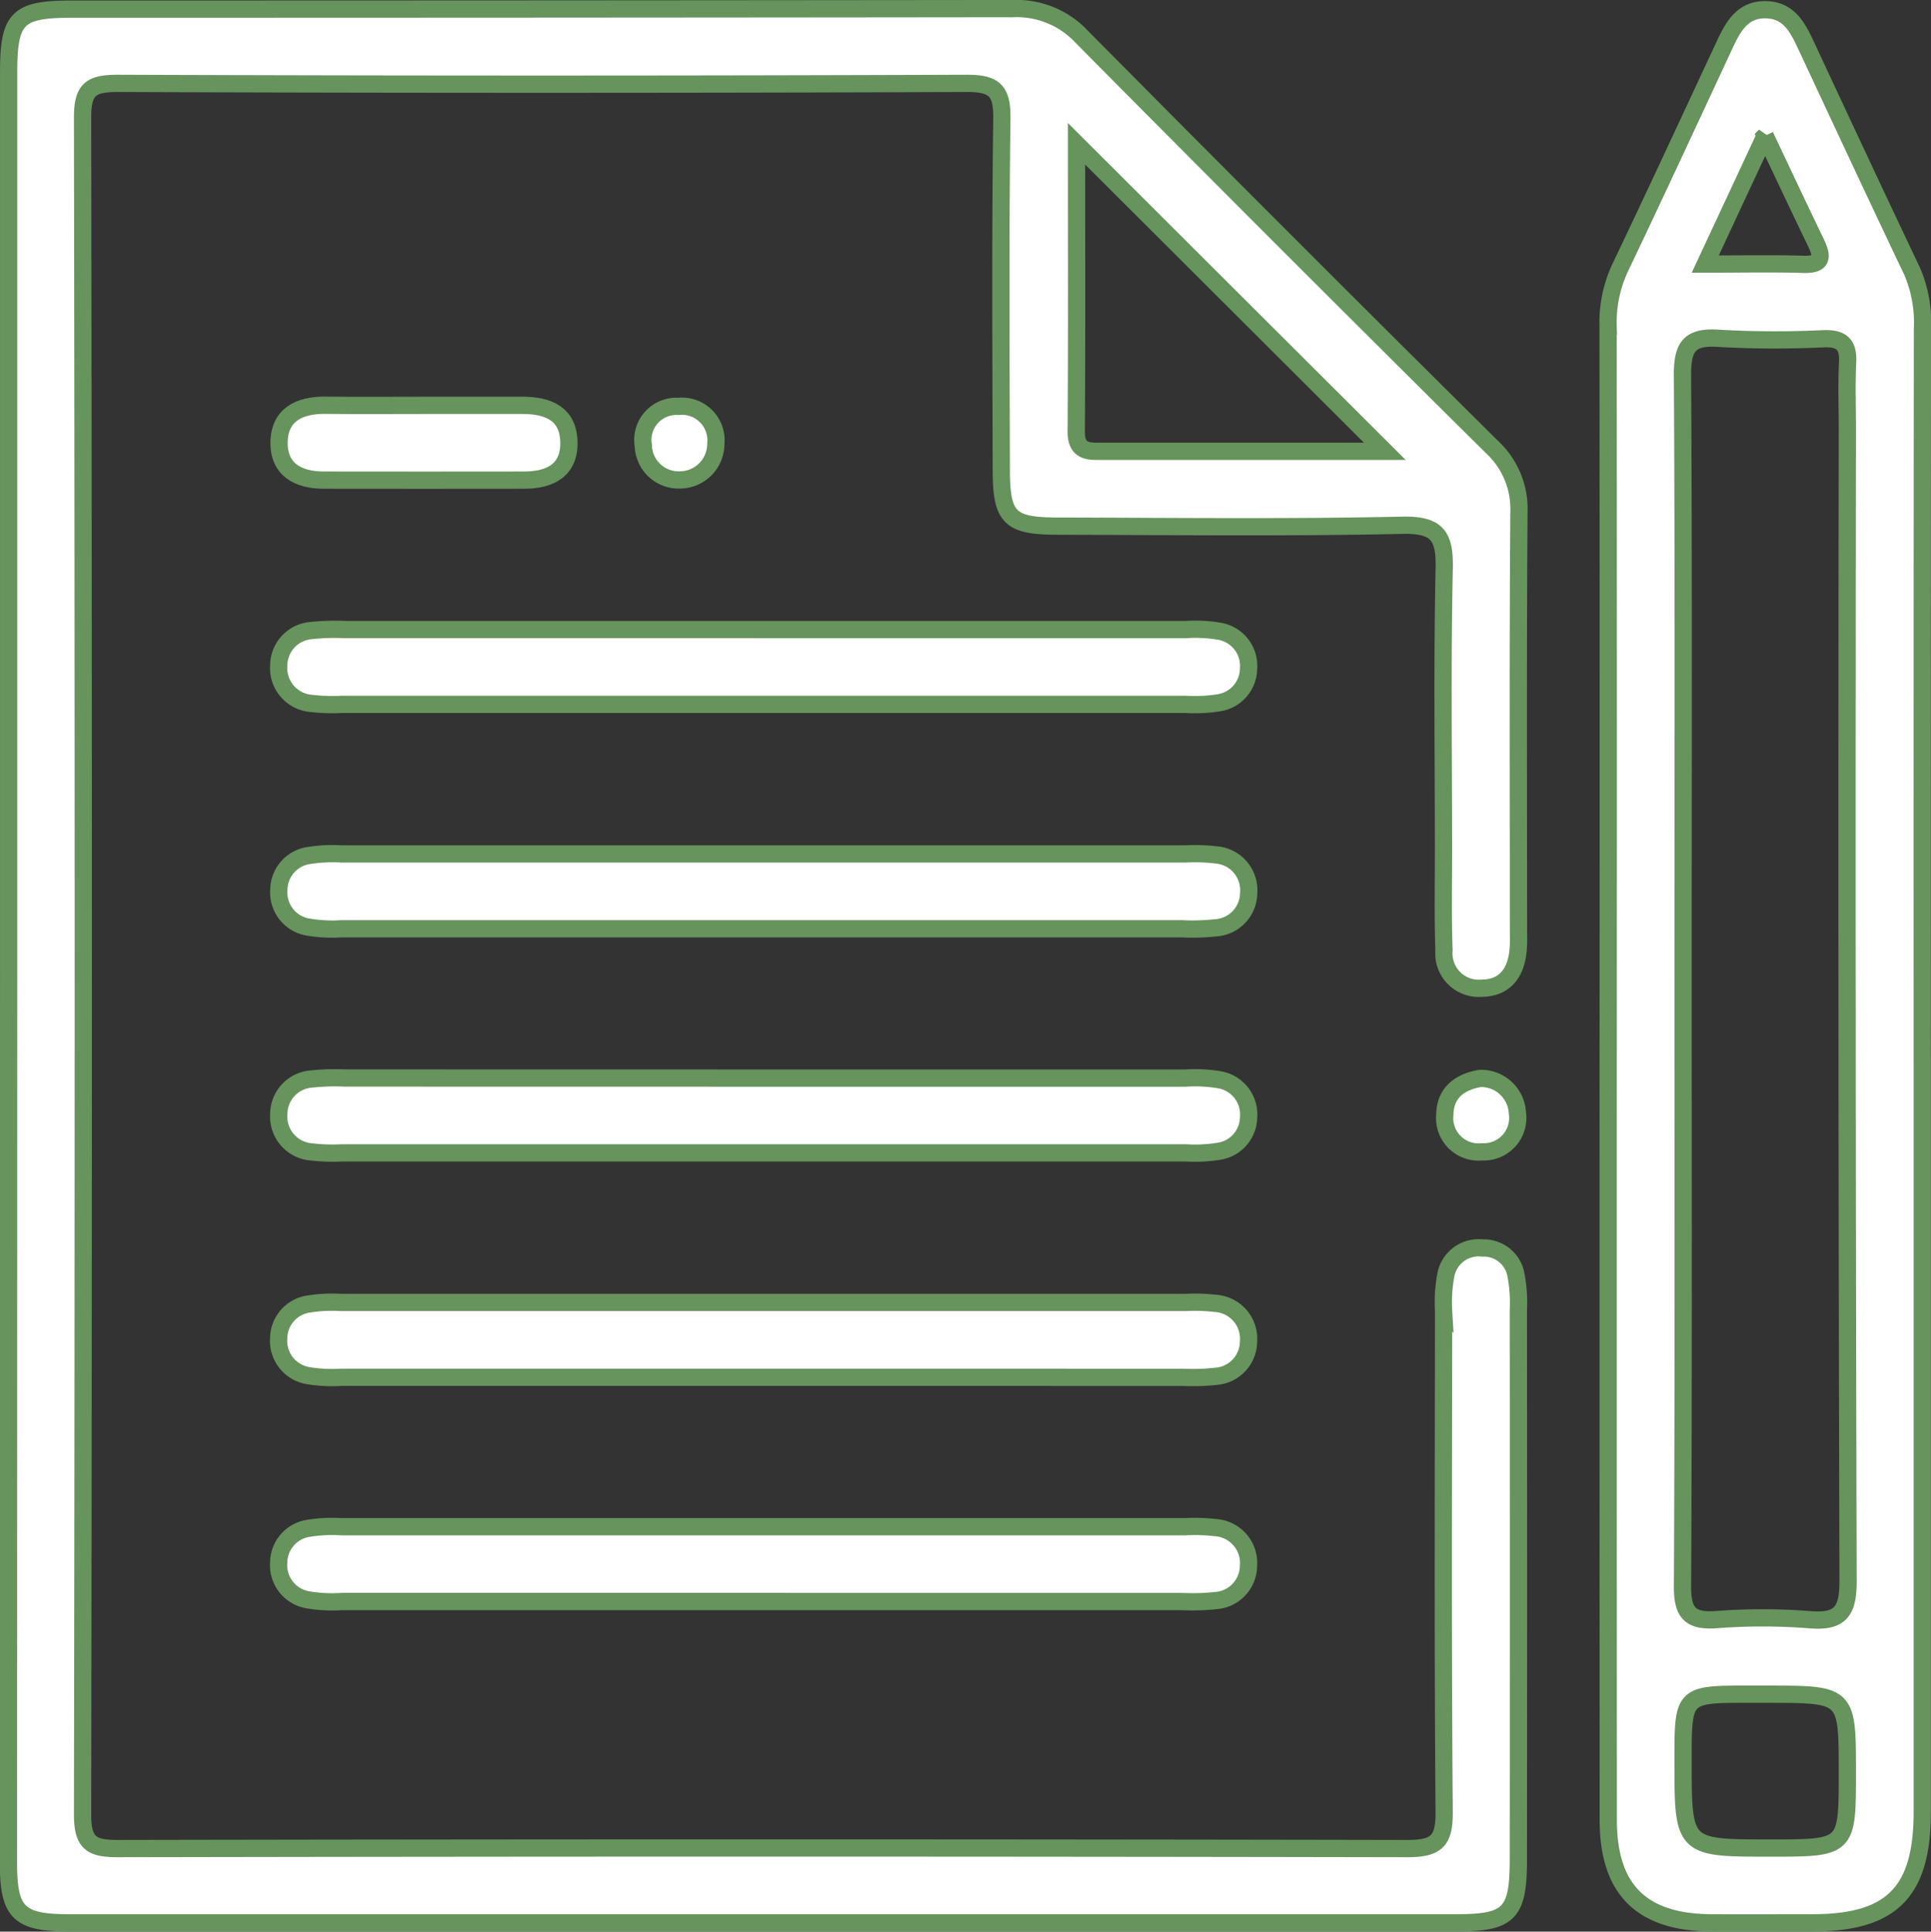
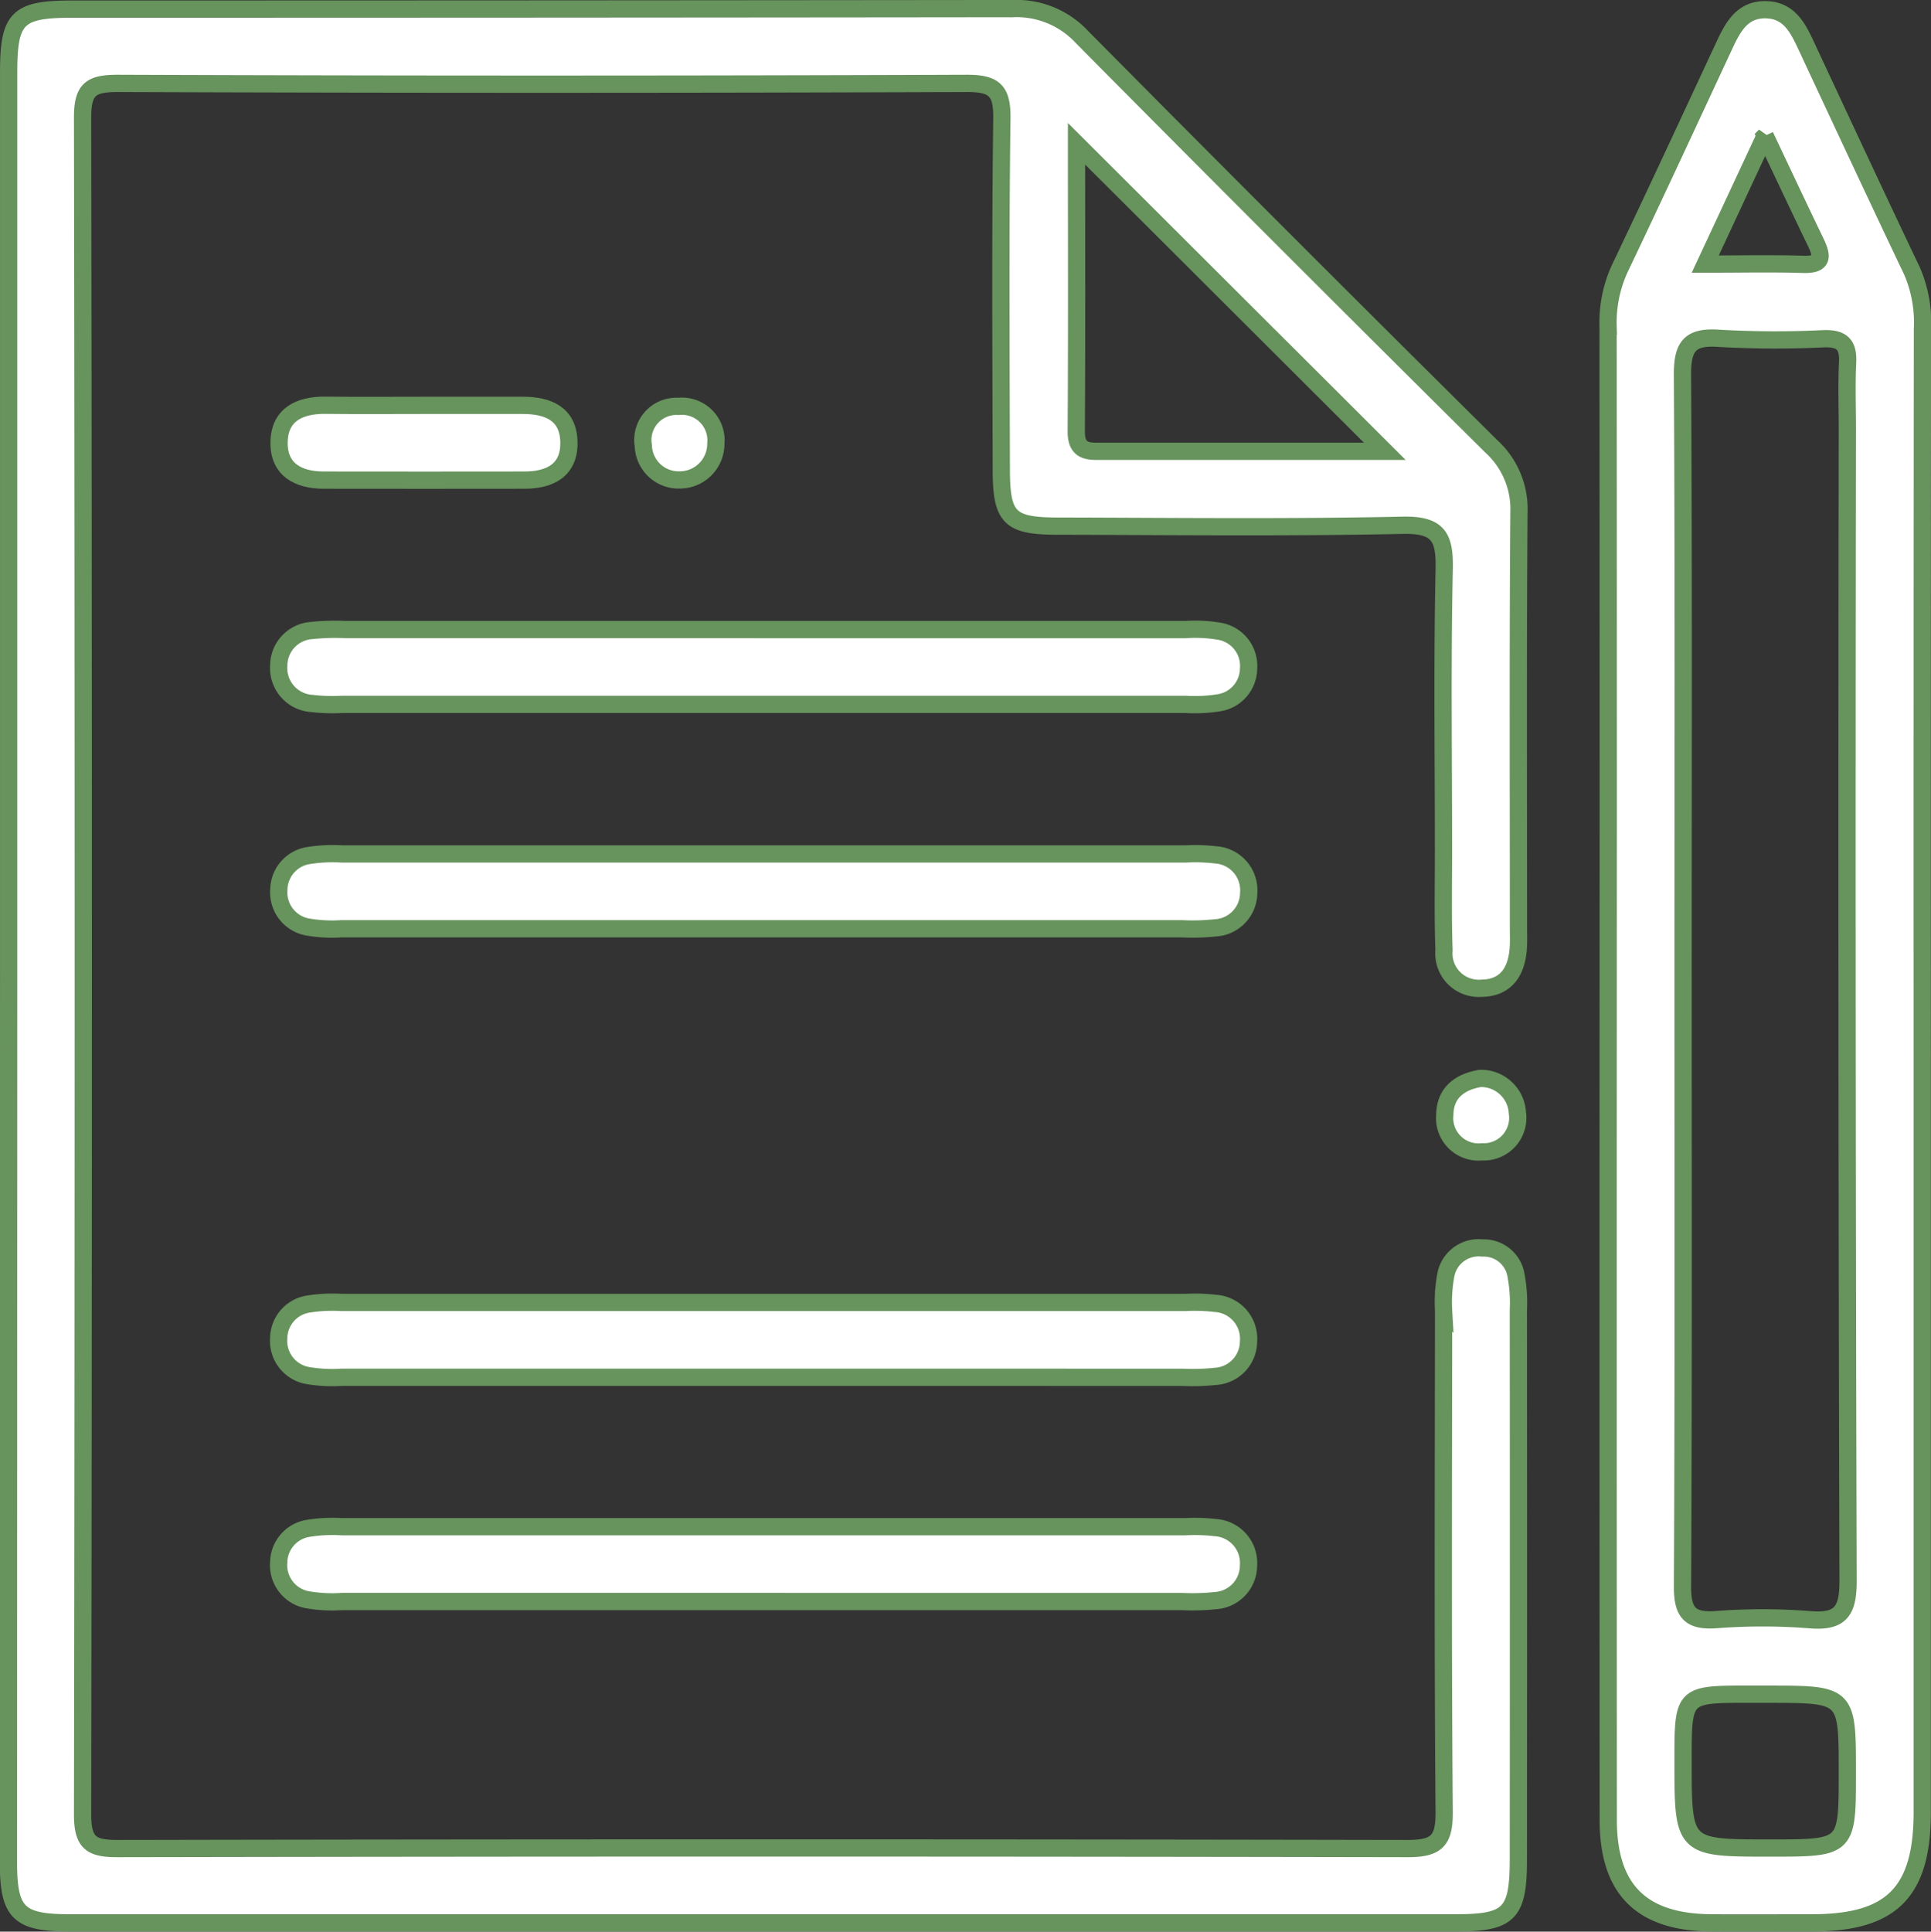
<svg xmlns="http://www.w3.org/2000/svg" width="78.356" height="78.373" viewBox="0 0 78.356 78.373">
  <rect x="0" y="0" width="78.356" height="78.373" fill="#333333" stroke="none" />
  <g id="Сгруппировать_5327" data-name="Сгруппировать 5327" transform="translate(365.362 -248.573)">
    <path id="Контур_4388" data-name="Контур 4388" d="M-365.011,287.738q0-18.119,0-36.238c0-2.2.358-2.555,2.546-2.556q19.1,0,38.209-.022a3.616,3.616,0,0,1,2.8,1.155q8.271,8.346,16.619,16.616a3.436,3.436,0,0,1,1.111,2.671c-.043,5.61-.02,11.22-.02,16.83,0,.3.014.608-.012.909-.08.917-.511,1.559-1.5,1.567a1.416,1.416,0,0,1-1.509-1.542c-.05-1.363-.02-2.729-.021-4.093,0-3.791-.054-7.582.029-11.371.029-1.328-.252-1.812-1.707-1.779-4.647.1-9.3.045-13.949.035-1.983,0-2.312-.326-2.316-2.285-.011-4.751-.041-9.5.023-14.252.015-1.143-.308-1.431-1.439-1.427q-17.209.064-34.419,0c-1.093,0-1.448.216-1.445,1.393q.057,34.418,0,68.838c0,1.182.361,1.391,1.449,1.389q26.155-.05,52.311,0c1.2,0,1.5-.322,1.491-1.5-.057-6.772-.029-13.545-.024-20.318a6.034,6.034,0,0,1,.1-1.5,1.356,1.356,0,0,1,1.477-1.05,1.325,1.325,0,0,1,1.345,1.022,6.017,6.017,0,0,1,.112,1.5q.009,11.144,0,22.288c0,2.2-.363,2.571-2.531,2.571q-28.126,0-56.253,0c-2.079,0-2.485-.4-2.486-2.464Q-365.015,305.933-365.011,287.738Zm43.332-33.332c0,4.025.014,7.849-.011,11.672-.005.867.533.807,1.1.806q3.864,0,7.728,0h3.693Z" transform="translate(0 0)" fill="#fff" stroke="#67935d" stroke-width="0.7" />
    <path id="Контур_4389" data-name="Контур 4389" d="M-138.282,292.345q0,14.926,0,29.853c0,3.255-1.237,4.5-4.463,4.5-1.364,0-2.728.007-4.092,0-2.834-.016-4.184-1.346-4.186-4.169q-.01-20.231,0-40.461,0-10.078-.007-20.155a5.236,5.236,0,0,1,.477-2.341c1.433-3,2.832-6.025,4.238-9.042.352-.756.734-1.489,1.722-1.452.9.033,1.257.719,1.587,1.426,1.429,3.062,2.857,6.125,4.31,9.176a5.267,5.267,0,0,1,.422,2.354Q-138.289,277.191-138.282,292.345Zm-9.705-4.014c0,8.237.019,16.474-.023,24.71-.005,1.057.286,1.427,1.352,1.356a24.431,24.431,0,0,1,3.786,0c1.282.114,1.584-.341,1.58-1.593q-.066-23.346-.029-46.692c0-.91-.035-1.821.01-2.728.035-.723-.236-.98-.958-.959a40.56,40.56,0,0,1-4.242-.015c-1.213-.092-1.51.326-1.5,1.509C-147.963,272.059-147.988,280.2-147.987,288.331Zm3.429,29.09h-.754c-2.676,0-2.676,0-2.676,2.691,0,3.551,0,3.551,3.537,3.551,3.129,0,3.129,0,3.129-3.058C-141.321,317.422-141.321,317.422-144.558,317.422Zm-.1-63.233-2.429,5.209c1.481,0,2.73-.028,3.977.01.847.026.765-.353.5-.908C-143.245,257.188-143.862,255.871-144.659,254.189Z" transform="translate(-149.079 -0.109)" fill="#fff" stroke="#67935d" stroke-width="0.7" />
    <path id="Контур_4390" data-name="Контур 4390" d="M-309.2,331.978q8.561,0,17.123,0a5.882,5.882,0,0,1,1.357.065,1.425,1.425,0,0,1,1.2,1.523,1.418,1.418,0,0,1-1.194,1.38,6.193,6.193,0,0,1-1.357.067q-17.123,0-34.246,0a7.1,7.1,0,0,1-1.209-.037,1.439,1.439,0,0,1-1.347-1.551,1.429,1.429,0,0,1,1.337-1.409,9,9,0,0,1,1.361-.039Q-317.688,331.977-309.2,331.978Z" transform="translate(-25.178 -57.861)" fill="#fff" stroke="#67935d" stroke-width="0.7" />
    <path id="Контур_4391" data-name="Контур 4391" d="M-309.2,365.016q-8.561,0-17.123,0a5.878,5.878,0,0,1-1.357-.065,1.425,1.425,0,0,1-1.2-1.523,1.419,1.419,0,0,1,1.195-1.38,6.211,6.211,0,0,1,1.357-.067q17.123,0,34.246,0a7.1,7.1,0,0,1,1.21.037,1.438,1.438,0,0,1,1.346,1.552,1.429,1.429,0,0,1-1.338,1.409,9,9,0,0,1-1.361.039Q-300.718,365.017-309.2,365.016Z" transform="translate(-25.167 -78.761)" fill="#fff" stroke="#67935d" stroke-width="0.7" />
-     <path id="Контур_4392" data-name="Контур 4392" d="M-309.206,391.978q8.561,0,17.123,0a5.915,5.915,0,0,1,1.357.064,1.426,1.426,0,0,1,1.207,1.52,1.417,1.417,0,0,1-1.191,1.382,6.113,6.113,0,0,1-1.357.068q-17.123,0-34.246,0a7.194,7.194,0,0,1-1.209-.037,1.439,1.439,0,0,1-1.35-1.549,1.429,1.429,0,0,1,1.334-1.412,8.92,8.92,0,0,1,1.361-.039Q-317.691,391.976-309.206,391.978Z" transform="translate(-25.177 -99.663)" fill="#fff" stroke="#67935d" stroke-width="0.7" />
    <path id="Контур_4393" data-name="Контур 4393" d="M-309.2,425.016q-8.562,0-17.123,0a5.92,5.92,0,0,1-1.357-.065,1.426,1.426,0,0,1-1.206-1.522,1.418,1.418,0,0,1,1.193-1.381,6.169,6.169,0,0,1,1.357-.067q17.123,0,34.246,0a7.163,7.163,0,0,1,1.21.037,1.438,1.438,0,0,1,1.348,1.55,1.428,1.428,0,0,1-1.335,1.411,8.914,8.914,0,0,1-1.361.039Q-300.716,425.017-309.2,425.016Z" transform="translate(-25.167 -120.563)" fill="#fff" stroke="#67935d" stroke-width="0.7" />
    <path id="Контур_4394" data-name="Контур 4394" d="M-309.2,455.016q-8.562,0-17.123,0a5.911,5.911,0,0,1-1.357-.065,1.426,1.426,0,0,1-1.206-1.521,1.418,1.418,0,0,1,1.192-1.382,6.152,6.152,0,0,1,1.357-.068q17.123,0,34.246,0a7.162,7.162,0,0,1,1.209.037,1.439,1.439,0,0,1,1.349,1.55,1.428,1.428,0,0,1-1.335,1.411,8.924,8.924,0,0,1-1.361.039Q-300.715,455.017-309.2,455.016Z" transform="translate(-25.167 -141.464)" fill="#fff" stroke="#67935d" stroke-width="0.7" />
    <path id="Контур_4395" data-name="Контур 4395" d="M-322.875,301.988c1.308,0,2.616,0,3.924,0,1.02,0,1.851.325,1.882,1.476s-.759,1.555-1.795,1.558c-2.717.008-5.434,0-8.151,0-1.046,0-1.837-.43-1.815-1.549s.843-1.5,1.879-1.489C-325.592,302-324.234,301.988-322.875,301.988Z" transform="translate(-25.208 -36.969)" fill="#fff" stroke="#67935d" stroke-width="0.7" />
    <path id="Контур_4396" data-name="Контур 4396" d="M-278.624,305.114a1.435,1.435,0,0,1-1.483-1.395,1.363,1.363,0,0,1,1.423-1.59,1.383,1.383,0,0,1,1.52,1.513A1.465,1.465,0,0,1-278.624,305.114Z" transform="translate(-59.151 -37.068)" fill="#fff" stroke="#67935d" stroke-width="0.7" />
    <path id="Контур_4397" data-name="Контур 4397" d="M-171.427,392.033a1.477,1.477,0,0,1,1.51,1.4,1.379,1.379,0,0,1-1.436,1.579,1.375,1.375,0,0,1-1.509-1.508C-172.853,392.628-172.268,392.173-171.427,392.033Z" transform="translate(-133.872 -99.705)" fill="#fff" stroke="#67935d" stroke-width="0.7" />
  </g>
</svg>